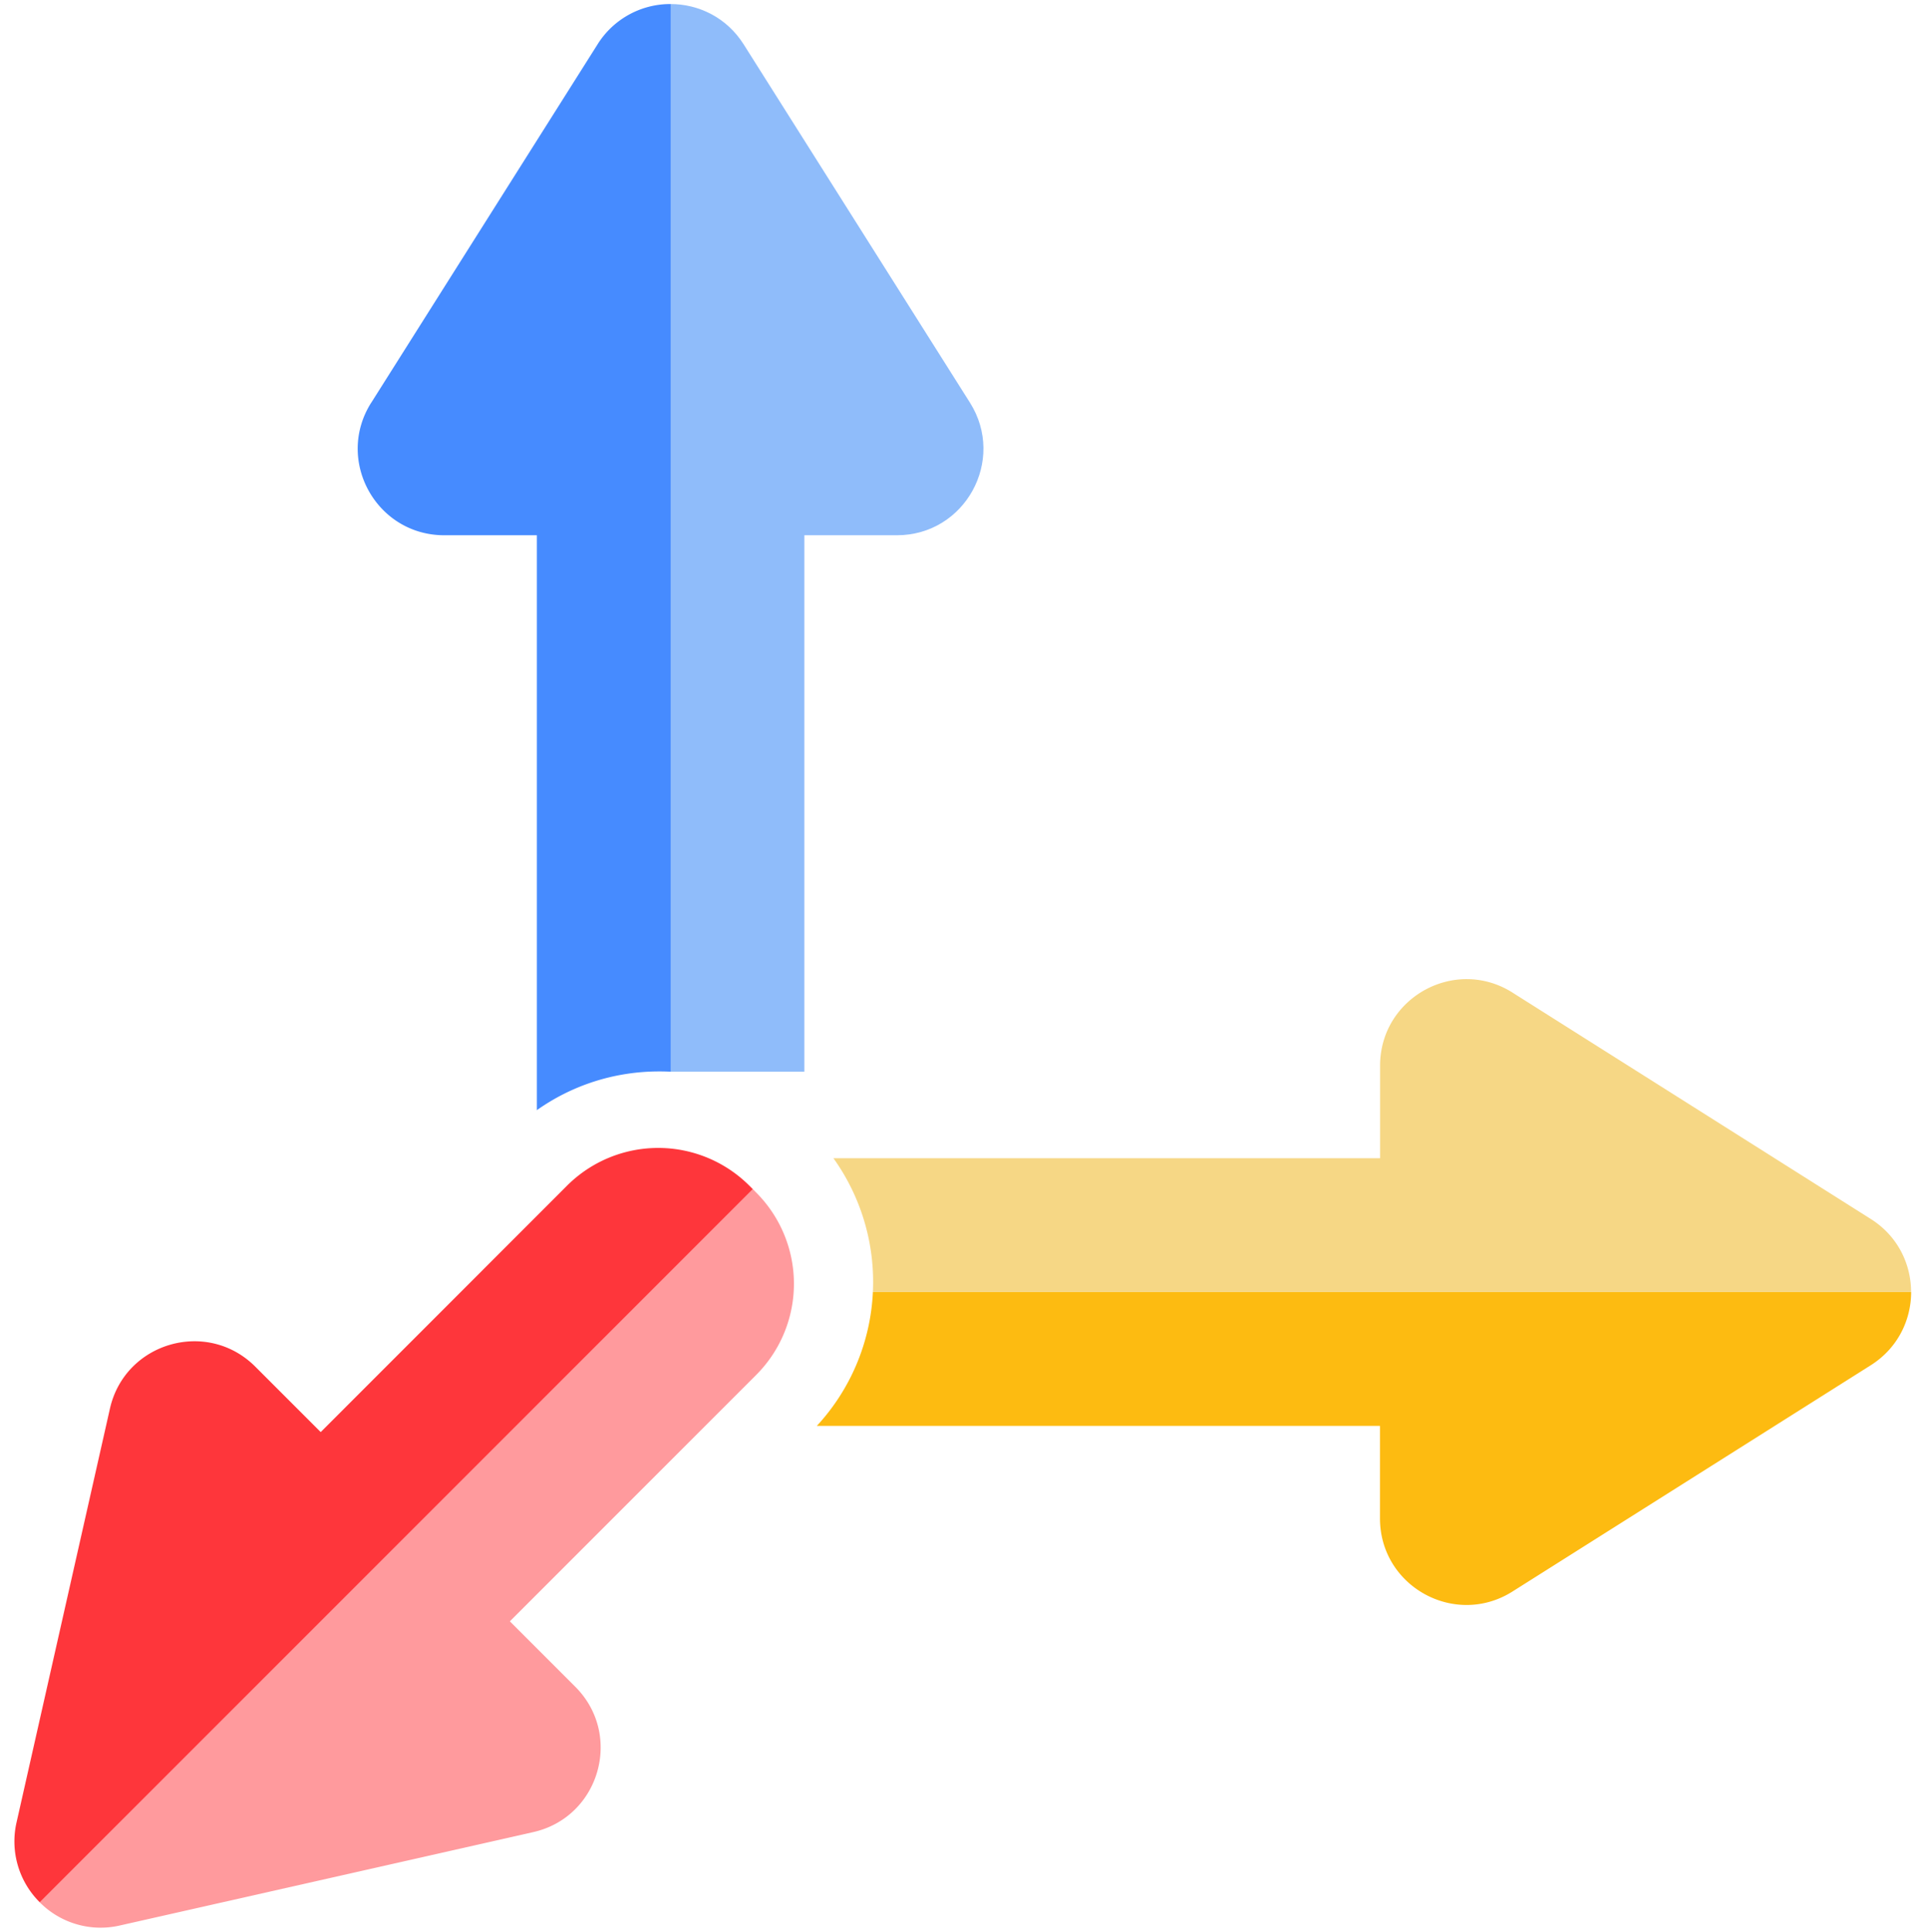
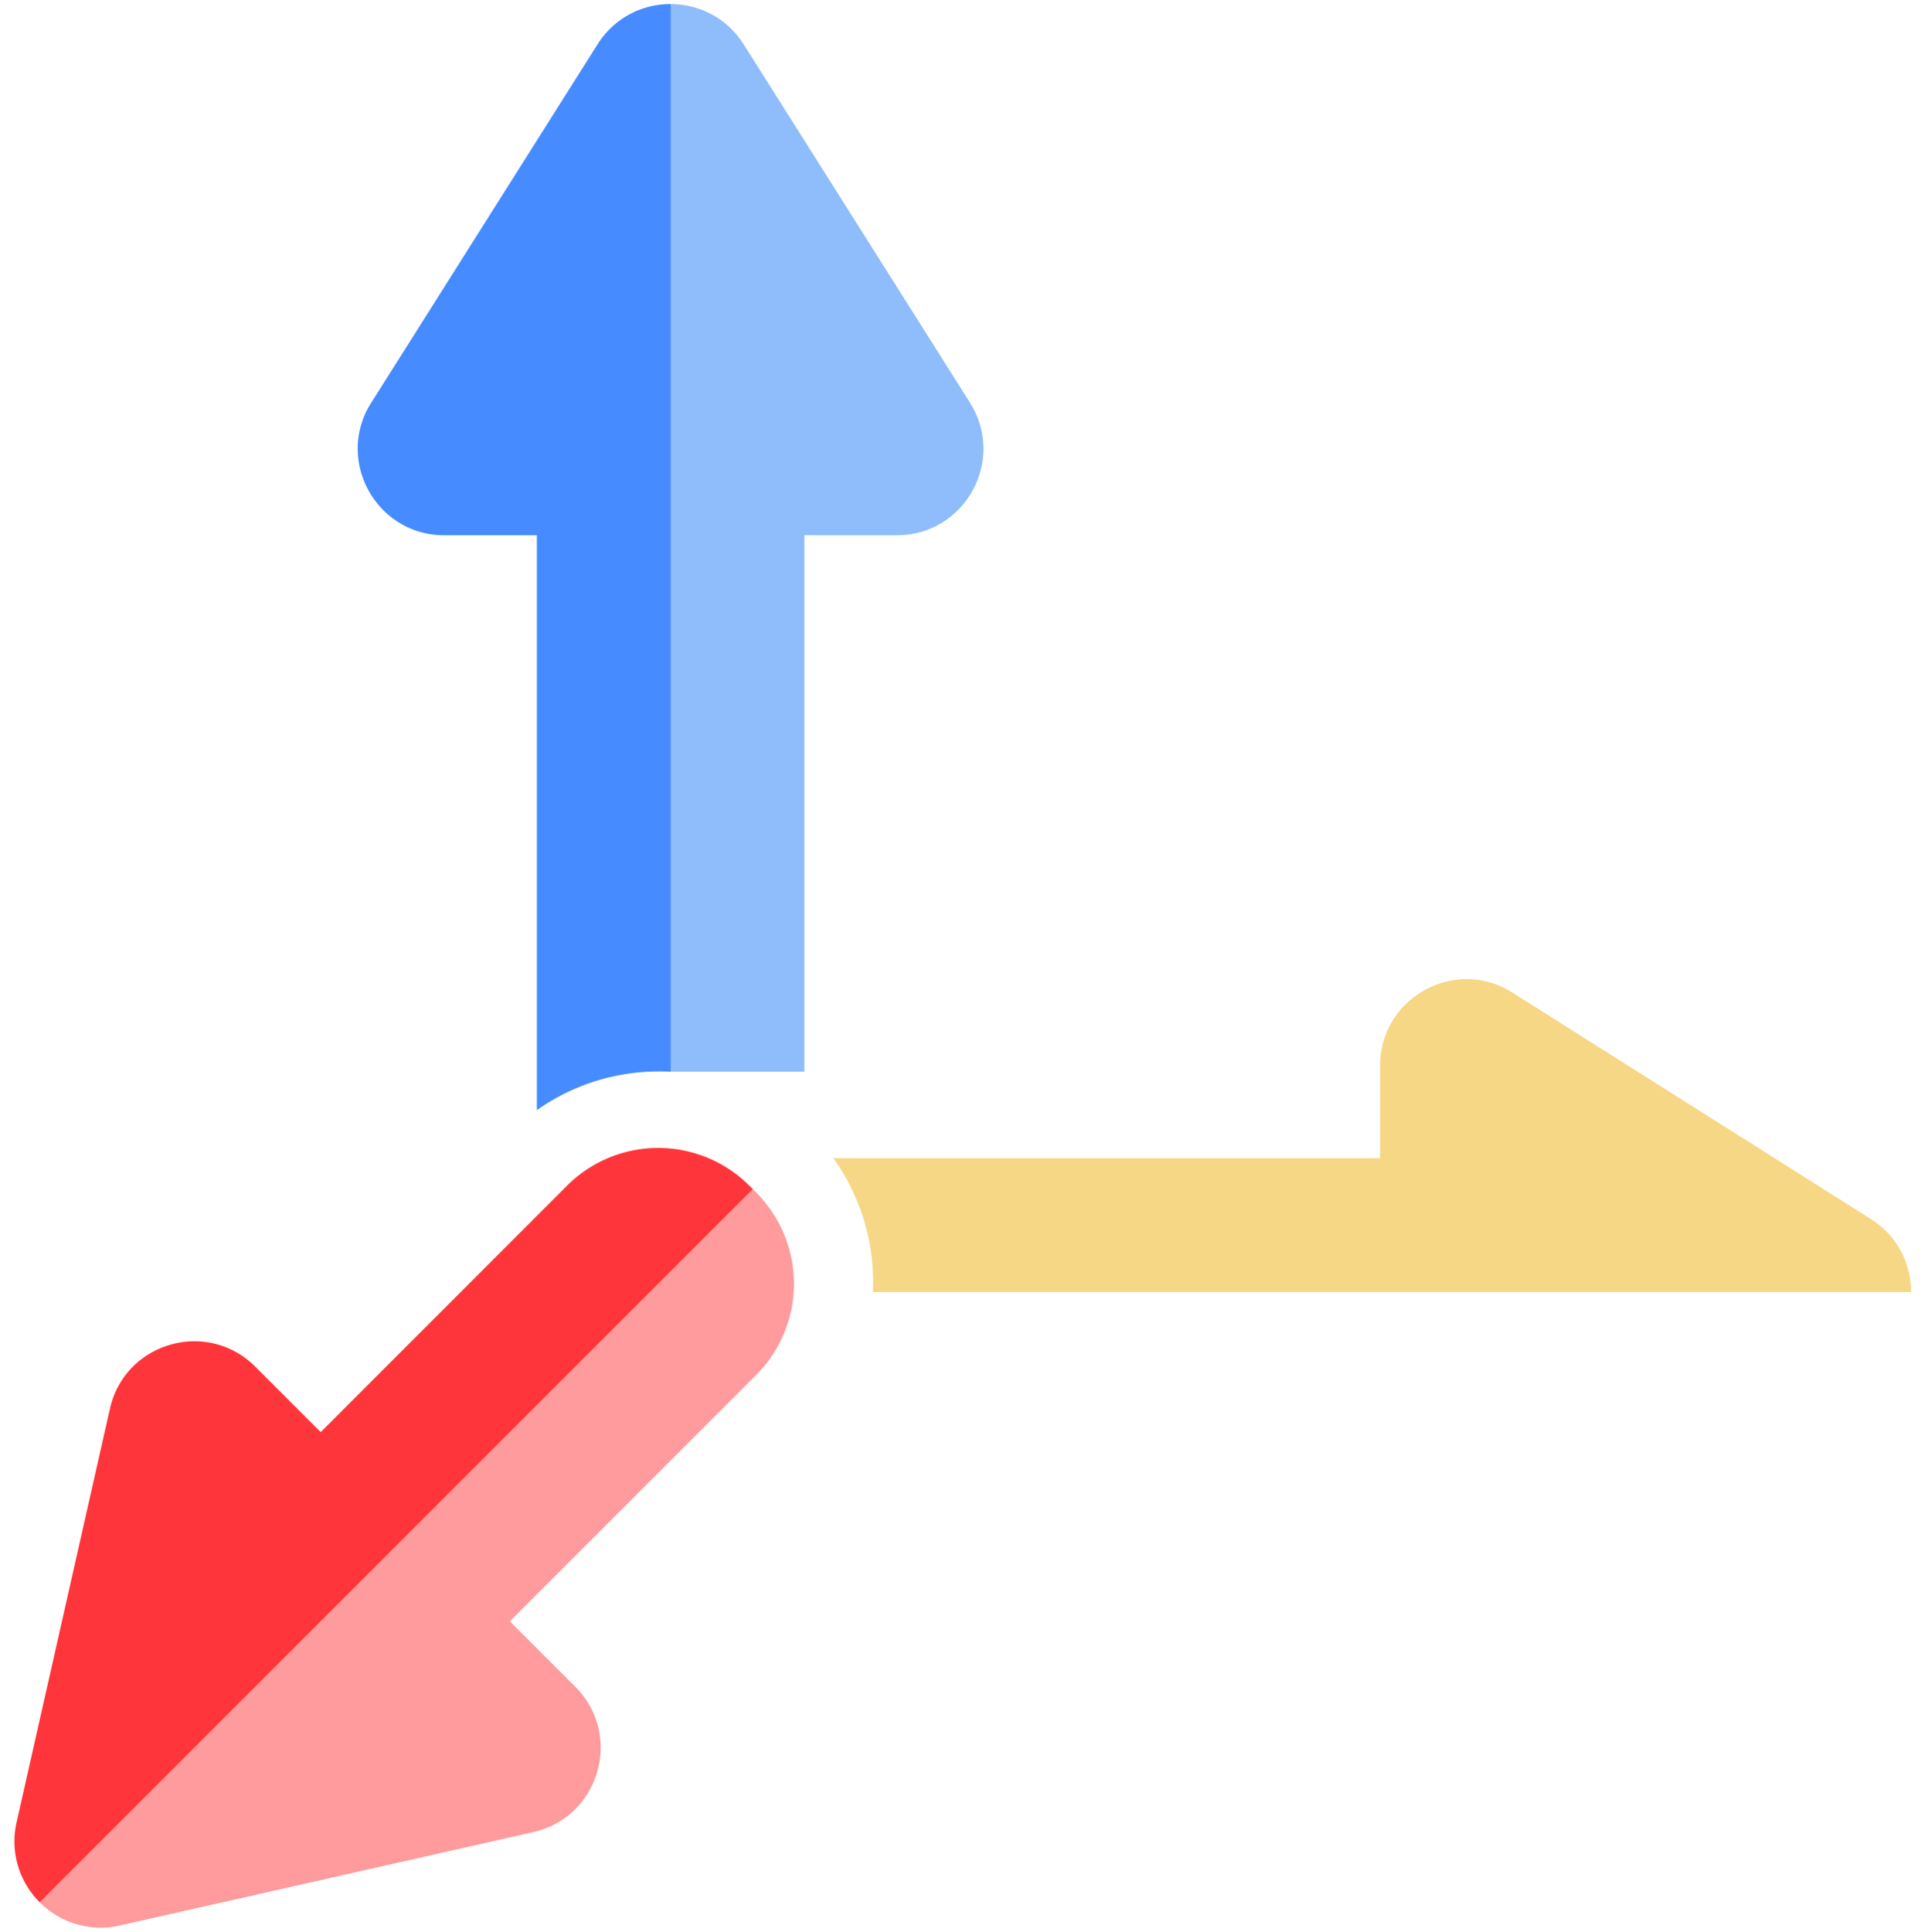
<svg xmlns="http://www.w3.org/2000/svg" fill="none" viewBox="0.269 0 41.903 42" style="max-height: 500px" width="41.903" height="42">
  <path fill="#8FBCFA" d="m16.44.964 4.921 7.79c.79 1.252-.108 2.883-1.588 2.883H17.76V23.3h-2.91V.088c.61 0 1.22.292 1.59.876z" />
  <path fill="#468BFF" d="M8.342 8.755 13.263.964a1.864 1.864 0 0 1 1.59-.876V23.3a4.87 4.87 0 0 0-.252-.006c-.99 0-1.907.311-2.658.842V11.637H9.93c-1.48 0-2.38-1.631-1.589-2.882z" />
-   <path fill="#FDBB11" d="M30.278 31H18.031a4.596 4.596 0 0 0 1.219-2.91h22.577c0 .61-.292 1.22-.875 1.59L33.16 34.6c-1.251.791-2.883-.108-2.883-1.588V31z" />
  <path fill="#F6D785" d="m33.16 21.581 7.79 4.921c.585.369.876.979.876 1.589H19.25a4.619 4.619 0 0 0-.858-2.91h11.887V23.17c0-1.48 1.631-2.38 2.882-1.589z" />
-   <path fill="#FF9A9D" d="m8.24 34.25-7.107 7.108a1.864 1.864 0 0 0 1.742.504l8.989-2.03c1.443-.325 1.961-2.114.915-3.16l-1.423-1.423 5.356-5.356a2.805 2.805 0 0 0 0-3.966l-.074-.075L8.24 34.25z" />
+   <path fill="#FF9A9D" d="m8.24 34.25-7.107 7.108a1.864 1.864 0 0 0 1.742.504l8.989-2.03c1.443-.325 1.961-2.114.915-3.16l-1.423-1.423 5.356-5.356a2.805 2.805 0 0 0 0-3.966l-.074-.075L8.24 34.25" />
  <path fill="#FE363B" d="m7.243 31.135 5.355-5.356a2.805 2.805 0 0 1 3.967 0l.074.074-8.397 8.397-7.108 7.108a1.864 1.864 0 0 1-.504-1.742l2.029-8.989c.325-1.444 2.115-1.961 3.161-.915l1.423 1.423z" />
-   <path fill="#2C2F32" d="m127.496 15.443-9.628 22.905h-4.183l3.369-7.747-6.232-15.158h4.407l4.014 10.863 4.07-10.863h4.183zM109.017 11.6v19.394h-3.93V11.601h3.93zM99.548 13.584c-.692 0-1.273-.215-1.74-.645-.45-.45-.674-1.002-.674-1.657s.225-1.197.674-1.628c.467-.449 1.048-.673 1.74-.673s1.263.224 1.712.673c.468.43.702.899.702 1.554s-.234 1.281-.702 1.73c-.449.431-1.02.646-1.712.646zm1.937 1.853v15.557h-3.93V15.437h3.93zM87.516 27.373l3.93-11.93h4.182l-5.754 15.551h-4.772l-5.726-15.55h4.21l3.93 11.929zM61.28 23.162c0-1.572.308-2.966.925-4.183.637-1.216 1.488-2.152 2.555-2.807 1.085-.655 2.292-.982 3.62-.982 1.16 0 2.171.234 3.032.701.88.468 1.581 1.058 2.105 1.769v-2.218h3.958v15.551h-3.957v-2.274c-.506.73-1.207 1.338-2.106 1.825-.88.468-1.9.702-3.06.702a6.679 6.679 0 0 1-3.592-1.01c-1.067-.675-1.918-1.62-2.555-2.836-.617-1.235-.926-2.648-.926-4.238zm12.237.056c0-.955-.187-1.769-.56-2.442-.375-.693-.88-1.217-1.517-1.572a3.973 3.973 0 0 0-2.049-.562 3.98 3.98 0 0 0-2.02.534c-.618.355-1.124.88-1.517 1.572-.374.673-.561 1.478-.561 2.413 0 .936.187 1.76.561 2.47.393.693.899 1.226 1.516 1.6.636.375 1.31.562 2.021.562.73 0 1.413-.178 2.05-.533a4.083 4.083 0 0 0 1.515-1.572c.374-.693.561-1.516.561-2.47zM56.263 18.67v7.523c0 .524.122.908.365 1.15.262.225.692.338 1.291.338h1.825v3.312h-2.47c-3.313 0-4.969-1.61-4.969-4.828V18.67h-1.853v-3.228h1.853v-3.845h3.958v3.845h3.48v3.228h-3.48z" />
</svg>